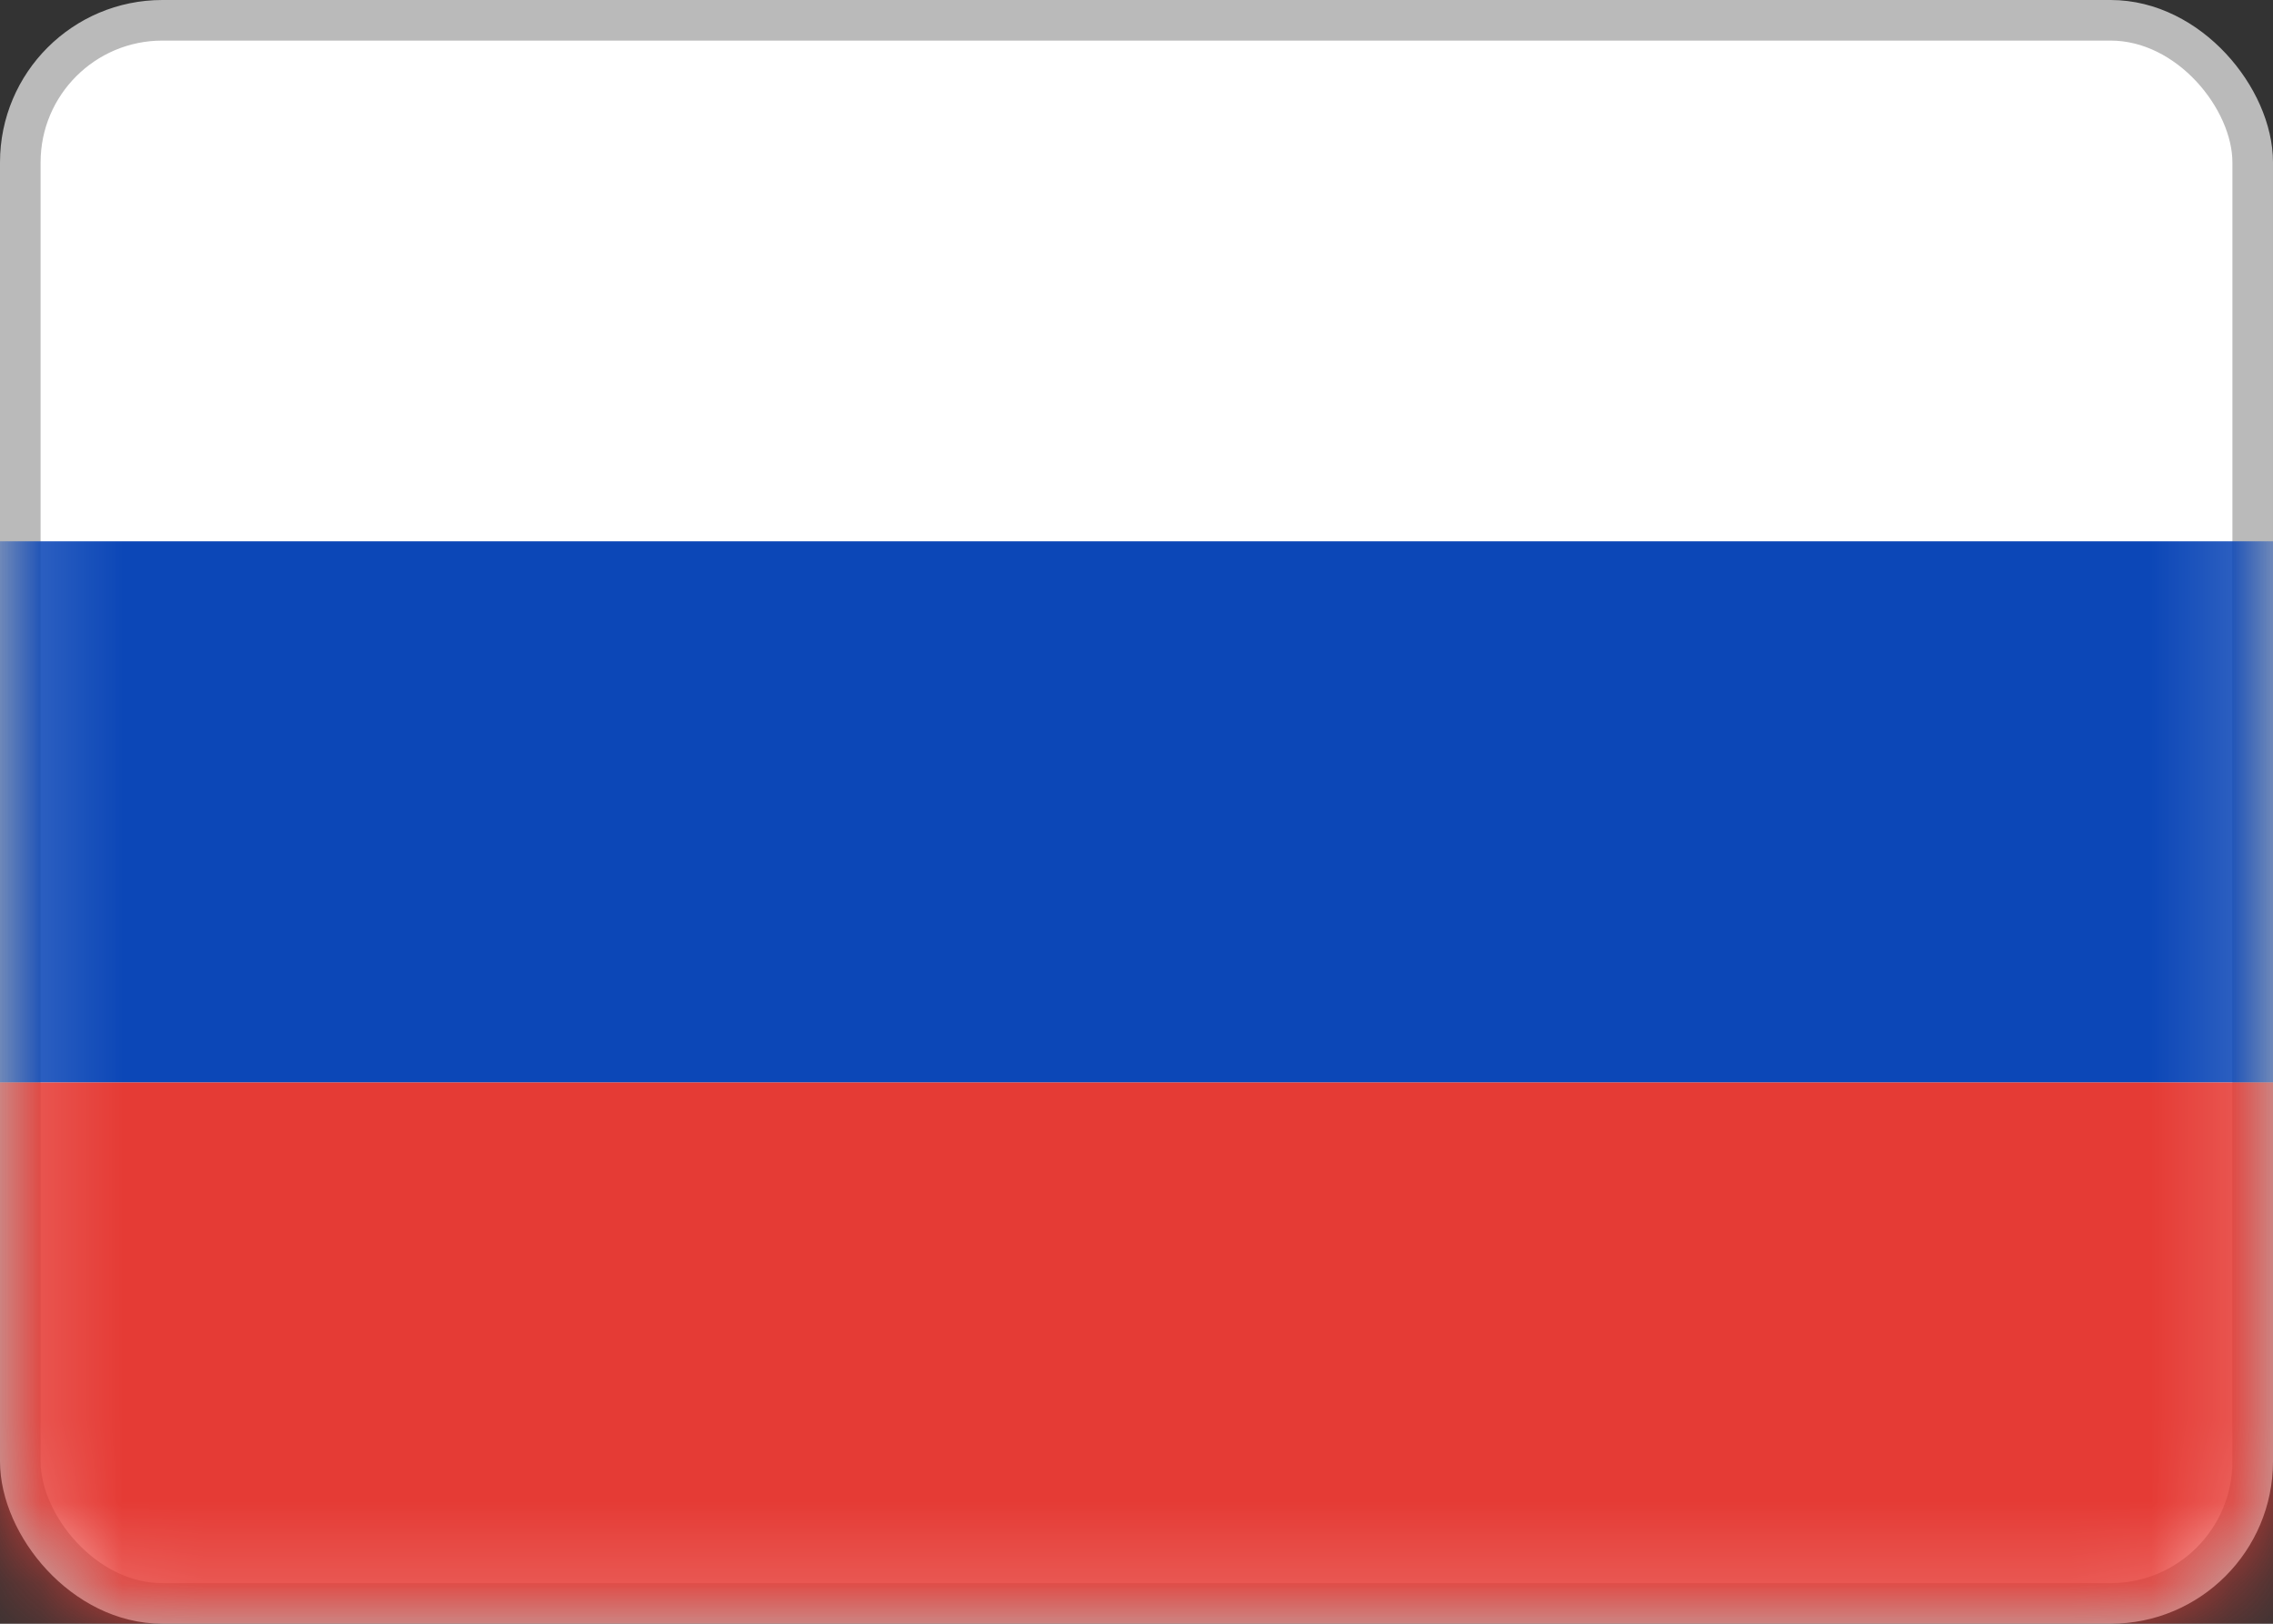
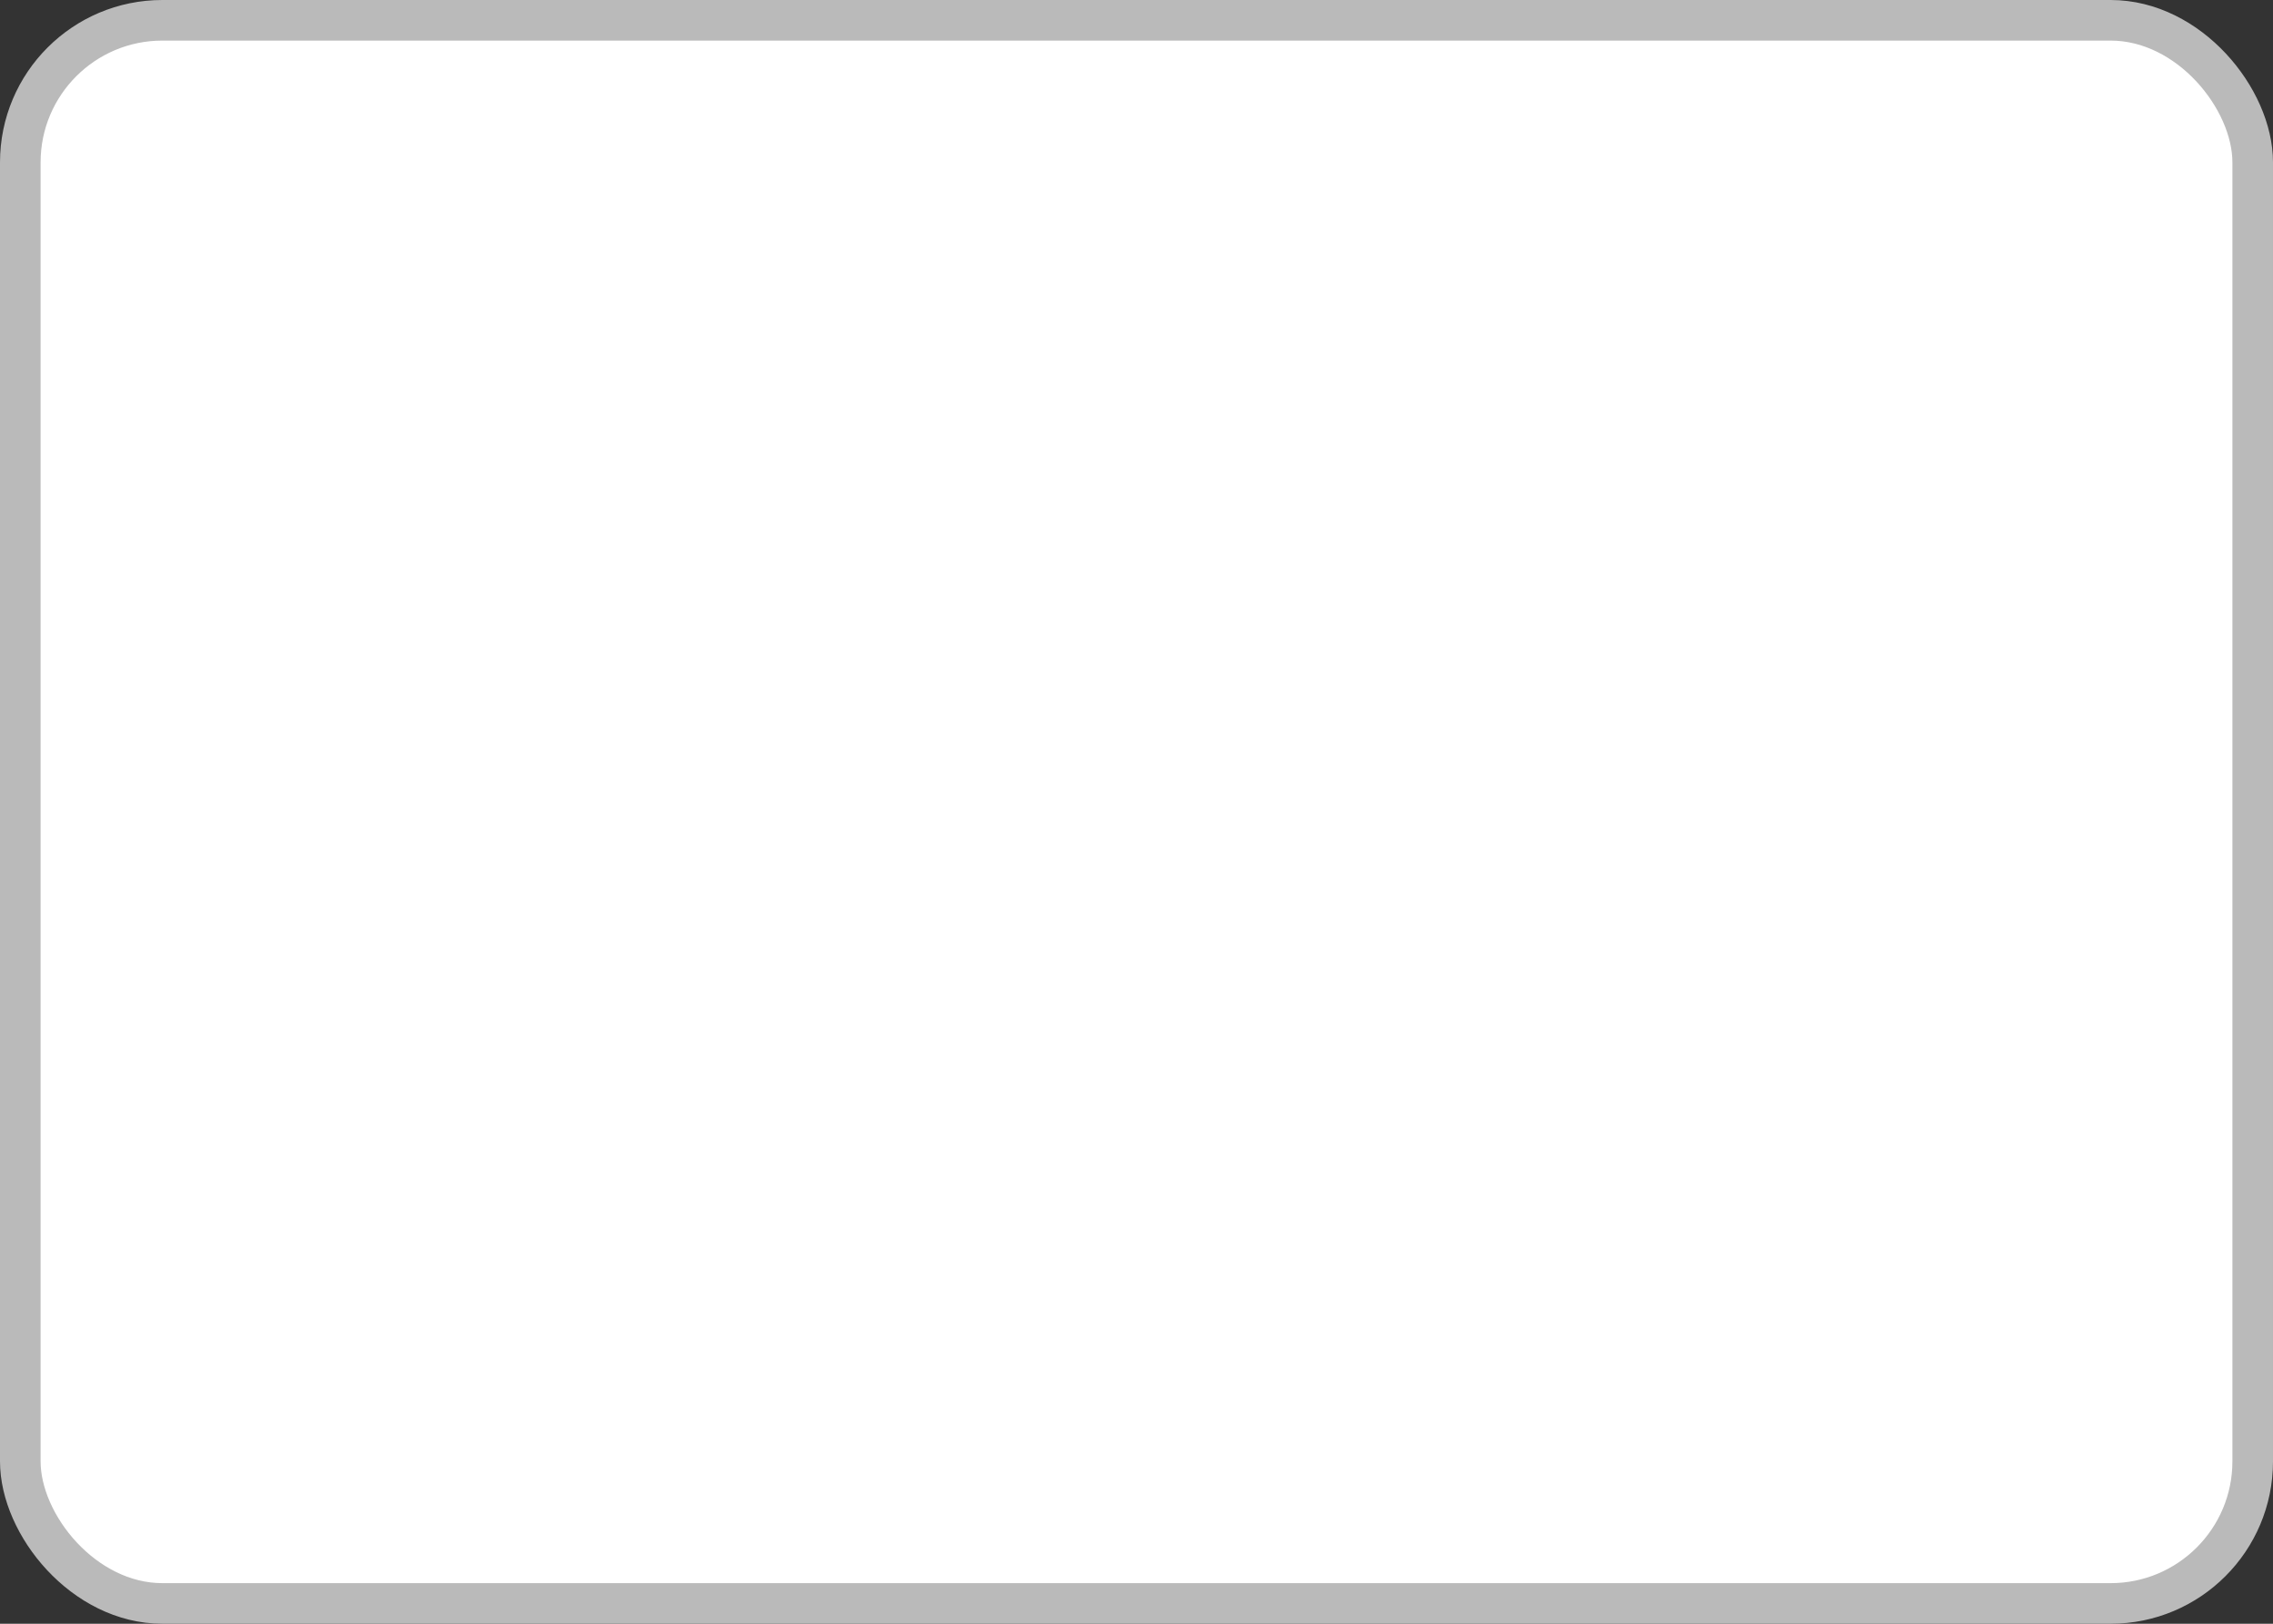
<svg xmlns="http://www.w3.org/2000/svg" viewBox="0 0 28 20" fill="none">
  <rect x="0" y="0" width="28" height="20" fill="#333333" stroke="none" />
  <rect x="0.25" y="0.25" width="27.5" height="19.5" rx="1.75" fill="white" stroke="#BABABA" stroke-width="0.5" />
  <mask id="mask0_5130_26862" style="mask-type:luminance" maskUnits="userSpaceOnUse" x="0" y="0" width="28" height="20">
    <rect x="0.25" y="0.25" width="27.5" height="19.5" rx="1.75" fill="white" stroke="white" stroke-width="0.5" />
  </mask>
  <g mask="url(#mask0_5130_26862)">
-     <path fill-rule="evenodd" clip-rule="evenodd" d="M0 13.334H28V6.667H0V13.334Z" fill="#0C47B7" />
-     <path fill-rule="evenodd" clip-rule="evenodd" d="M0 20H28V13.333H0V20Z" fill="#E53B35" />
-   </g>
+     </g>
</svg>